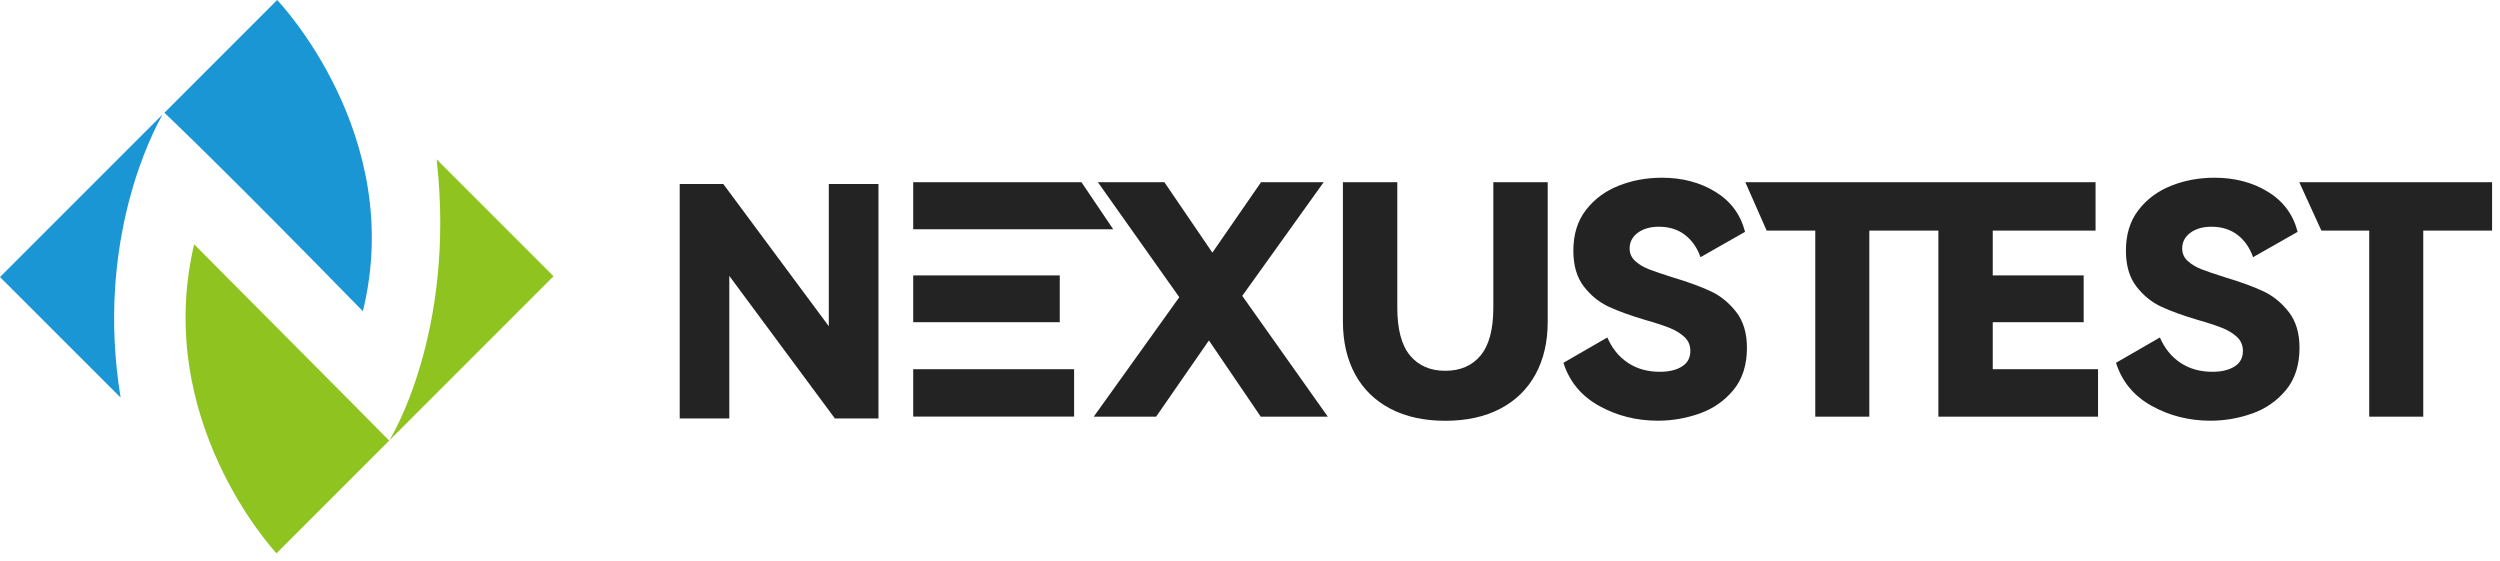
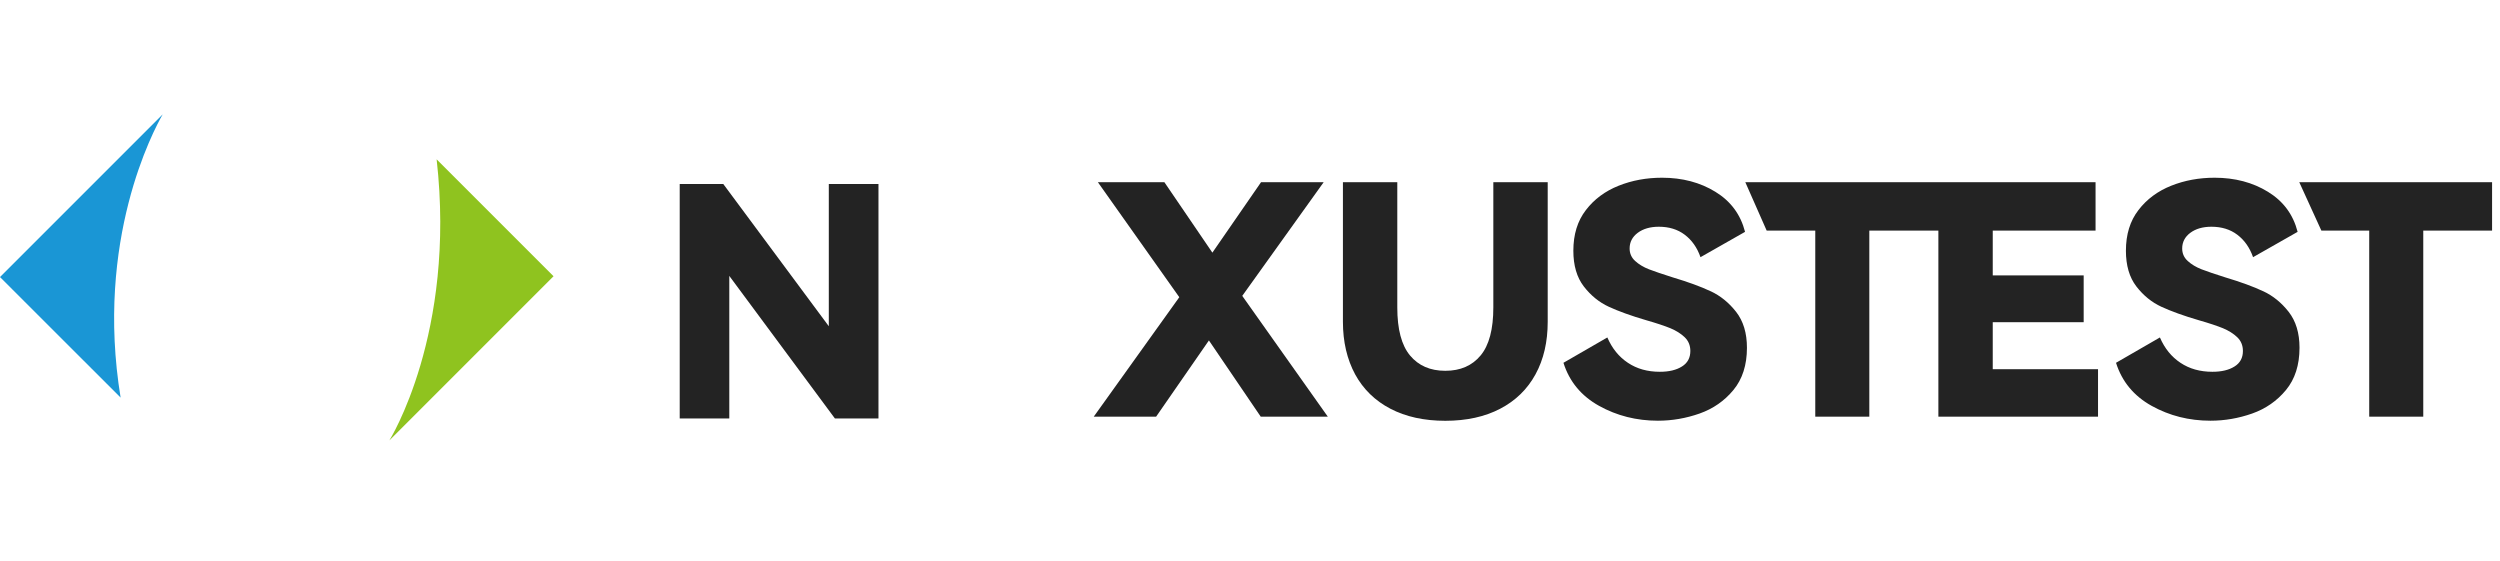
<svg xmlns="http://www.w3.org/2000/svg" width="303" height="68" viewBox="0 0 303 68" fill="none">
  <path d="M14.62 48.2C11.49 29.11 18.61 15.79 19.72 13.86L0 33.58L14.62 48.19V48.2Z" fill="#1A96D5" />
-   <path d="M19.92 13.66C20.56 14.26 27.58 20.94 43.98 37.72C49.22 16.36 33.75 0.17 33.59 0L19.93 13.66H19.92Z" fill="#1A96D5" />
  <path d="M47.18 53.39L67.09 33.48L52.92 19.31C55.31 40.46 47.19 53.38 47.19 53.38L47.18 53.39Z" fill="#8FC31F" />
-   <path d="M47.101 53.34L46.921 53.15C46.171 52.39 42.411 48.58 23.531 29.61C18.551 50.74 33.041 66.56 33.511 67.06L47.171 53.4L47.111 53.33L47.101 53.34Z" fill="#8FC31F" />
  <path d="M100.451 39.54L87.661 22.3H82.381V50.72H88.391V33.44L101.191 50.72H106.471V22.3H100.451V39.54Z" fill="#232323" />
  <path d="M160.431 22.08H152.841L146.941 30.62L141.121 22.08H133.061L142.931 36.02L132.561 50.5H140.121L146.521 41.26L152.801 50.5H160.931L150.561 35.86L160.431 22.08Z" fill="#232323" />
  <path d="M180.992 37.26C180.992 39.9 180.482 41.84 179.452 43.08C178.422 44.32 177.002 44.94 175.172 44.94C173.342 44.94 171.922 44.32 170.892 43.08C169.862 41.84 169.352 39.9 169.352 37.26V22.08H162.762V39C162.762 41.43 163.262 43.55 164.242 45.37C165.232 47.18 166.662 48.57 168.522 49.54C170.382 50.51 172.602 51 175.172 51C177.742 51 179.962 50.51 181.822 49.54C183.682 48.57 185.112 47.18 186.102 45.37C187.092 43.56 187.582 41.44 187.582 39V22.08H180.992V37.26Z" fill="#232323" />
  <path d="M207.33 35.3C206.15 34.74 204.61 34.18 202.71 33.61C201.48 33.22 200.53 32.9 199.86 32.64C199.19 32.38 198.63 32.04 198.18 31.63C197.73 31.22 197.51 30.71 197.51 30.12C197.51 29.34 197.84 28.71 198.49 28.22C199.15 27.73 200 27.48 201.05 27.48C202.28 27.48 203.33 27.8 204.19 28.45C205.05 29.1 205.69 30 206.1 31.17L211.5 28.1C210.96 26 209.77 24.39 207.91 23.25C206.06 22.11 203.9 21.54 201.44 21.54C199.56 21.54 197.81 21.86 196.18 22.51C194.55 23.16 193.22 24.14 192.21 25.46C191.19 26.78 190.69 28.42 190.69 30.39C190.69 32.17 191.11 33.62 191.96 34.72C192.81 35.82 193.82 36.64 194.99 37.18C196.16 37.72 197.67 38.27 199.52 38.81C200.78 39.17 201.76 39.5 202.45 39.78C203.14 40.07 203.72 40.43 204.18 40.87C204.64 41.31 204.87 41.87 204.87 42.54C204.87 43.37 204.53 44 203.85 44.42C203.17 44.85 202.28 45.06 201.17 45.06C199.68 45.06 198.39 44.7 197.3 43.97C196.21 43.25 195.38 42.22 194.81 40.9L189.49 43.97C190.21 46.25 191.65 47.99 193.81 49.19C195.97 50.39 198.35 50.99 200.94 50.99C202.66 50.99 204.34 50.7 205.99 50.12C207.63 49.54 209 48.59 210.09 47.27C211.18 45.95 211.73 44.24 211.73 42.15C211.73 40.36 211.29 38.92 210.42 37.8C209.55 36.69 208.52 35.85 207.34 35.3H207.33Z" fill="#232323" />
  <path d="M241.521 39.05H252.541V33.38H241.521V27.95H253.981V27.79V22.08H234.931H211.531L214.121 27.95H220.011V50.5H226.561V27.95H234.931V50.5H254.281V44.75H241.521V39.05Z" fill="#232323" />
  <path d="M274.301 35.3C273.121 34.74 271.581 34.18 269.681 33.61C268.451 33.22 267.501 32.9 266.831 32.64C266.161 32.38 265.601 32.04 265.151 31.63C264.701 31.22 264.481 30.71 264.481 30.12C264.481 29.34 264.811 28.71 265.461 28.22C266.121 27.73 266.971 27.48 268.021 27.48C269.251 27.48 270.301 27.8 271.161 28.45C272.021 29.1 272.661 30 273.071 31.17L278.471 28.1C277.931 26 276.741 24.39 274.881 23.25C273.031 22.11 270.871 21.54 268.411 21.54C266.531 21.54 264.781 21.86 263.151 22.51C261.521 23.16 260.191 24.14 259.181 25.46C258.161 26.78 257.661 28.42 257.661 30.39C257.661 32.17 258.081 33.62 258.931 34.72C259.781 35.82 260.791 36.64 261.961 37.18C263.131 37.72 264.641 38.27 266.491 38.81C267.751 39.17 268.731 39.5 269.421 39.78C270.111 40.07 270.691 40.43 271.151 40.87C271.611 41.31 271.841 41.87 271.841 42.54C271.841 43.37 271.501 44 270.821 44.42C270.141 44.85 269.251 45.06 268.141 45.06C266.651 45.06 265.361 44.7 264.271 43.97C263.181 43.25 262.351 42.22 261.781 40.9L256.461 43.97C257.181 46.25 258.621 47.99 260.781 49.19C262.941 50.39 265.321 50.99 267.911 50.99C269.631 50.99 271.311 50.7 272.961 50.12C274.601 49.54 275.971 48.59 277.061 47.27C278.151 45.95 278.701 44.24 278.701 42.15C278.701 40.36 278.261 38.92 277.391 37.8C276.521 36.69 275.491 35.85 274.311 35.3H274.301Z" fill="#232323" />
  <path d="M278.67 22.08L281.35 27.95H287.15V50.5H293.7V27.95H302.04V22.08H278.67Z" fill="#232323" />
-   <path d="M128.442 33.38H110.682V39.05H128.442V33.38Z" fill="#232323" />
-   <path d="M130.182 44.75H110.682V50.49H130.182V44.75Z" fill="#232323" />
-   <path d="M131.072 22.08H110.682V27.79H134.922L131.072 22.08Z" fill="#232323" />
+   <path d="M128.442 33.38H110.682H128.442V33.38Z" fill="#232323" />
</svg>